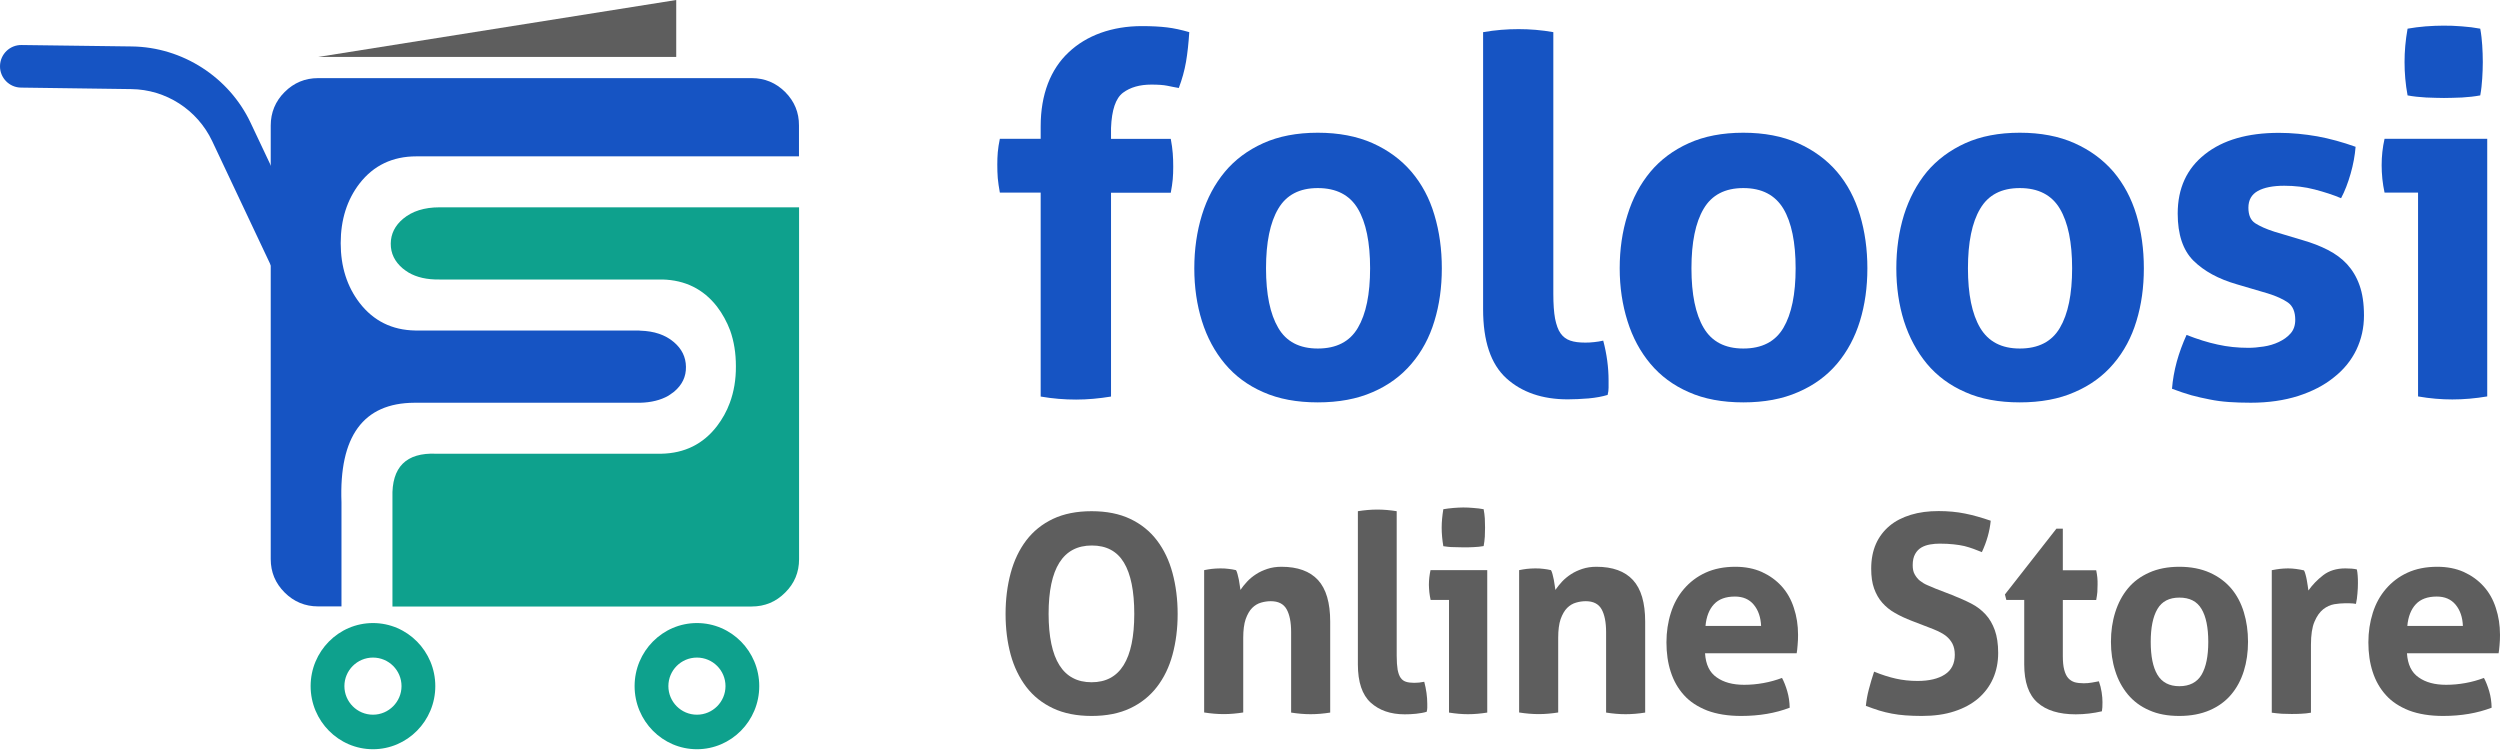
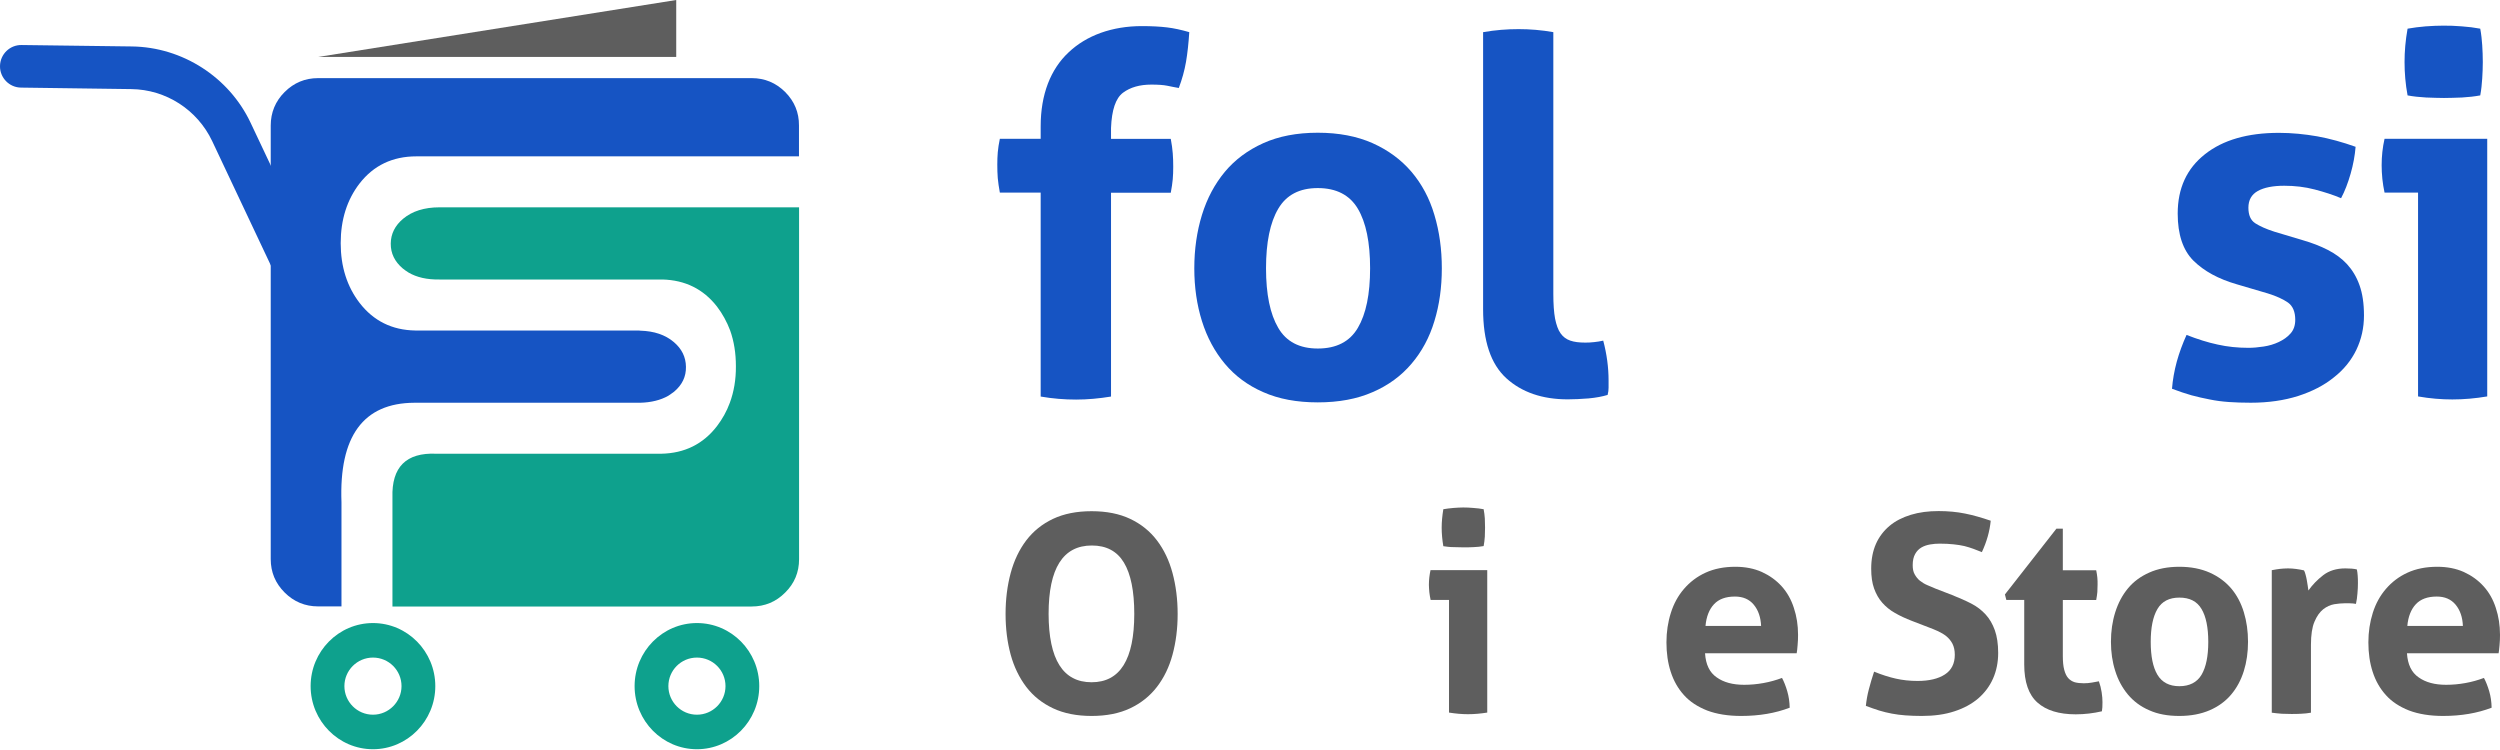
<svg xmlns="http://www.w3.org/2000/svg" width="100" height="30" viewBox="0 0 100 30" fill="none">
  <path d="M41.627 7.704H39.994C39.953 7.491 39.929 7.3 39.911 7.128C39.897 6.956 39.892 6.774 39.892 6.588C39.892 6.416 39.897 6.249 39.911 6.091C39.925 5.928 39.953 5.751 39.994 5.551H41.627V5.053C41.627 4.416 41.724 3.849 41.915 3.347C42.106 2.849 42.385 2.43 42.743 2.096C43.101 1.756 43.529 1.496 44.031 1.314C44.529 1.137 45.078 1.044 45.673 1.044C46.073 1.044 46.408 1.063 46.682 1.096C46.952 1.128 47.25 1.193 47.571 1.286C47.543 1.723 47.501 2.119 47.441 2.472C47.38 2.826 47.282 3.175 47.152 3.519C47.003 3.495 46.855 3.463 46.692 3.43C46.534 3.398 46.32 3.384 46.054 3.384C45.589 3.384 45.213 3.491 44.92 3.709C44.627 3.928 44.469 4.398 44.441 5.119V5.556H46.831C46.873 5.77 46.896 5.96 46.91 6.132C46.924 6.305 46.929 6.486 46.929 6.672C46.929 6.844 46.924 7.012 46.91 7.17C46.896 7.332 46.868 7.509 46.831 7.709H44.441V15.862C43.962 15.941 43.496 15.983 43.045 15.983C42.58 15.983 42.111 15.946 41.627 15.862V7.704Z" fill="#1654C3" />
  <path d="M52.711 16.095C51.874 16.095 51.148 15.96 50.529 15.685C49.911 15.416 49.399 15.034 48.995 14.551C48.59 14.067 48.283 13.499 48.078 12.844C47.874 12.193 47.772 11.49 47.772 10.732C47.772 9.974 47.874 9.262 48.078 8.597C48.283 7.932 48.59 7.36 48.995 6.872C49.399 6.388 49.911 6.007 50.529 5.728C51.148 5.449 51.874 5.309 52.711 5.309C53.548 5.309 54.278 5.449 54.906 5.728C55.529 6.007 56.045 6.388 56.459 6.872C56.873 7.36 57.18 7.932 57.376 8.597C57.576 9.262 57.673 9.974 57.673 10.732C57.673 11.49 57.576 12.193 57.376 12.844C57.18 13.495 56.873 14.067 56.459 14.551C56.045 15.039 55.529 15.416 54.906 15.685C54.278 15.96 53.548 16.095 52.711 16.095ZM52.711 13.941C53.455 13.941 53.99 13.667 54.315 13.113C54.641 12.56 54.804 11.769 54.804 10.732C54.804 9.695 54.641 8.9 54.315 8.351C53.99 7.802 53.455 7.523 52.711 7.523C51.98 7.523 51.455 7.797 51.129 8.351C50.804 8.9 50.641 9.695 50.641 10.732C50.641 11.769 50.804 12.56 51.129 13.113C51.45 13.667 51.98 13.941 52.711 13.941Z" fill="#1654C3" />
  <path d="M59.329 1.286C59.808 1.202 60.278 1.165 60.743 1.165C61.194 1.165 61.659 1.202 62.133 1.286V11.751C62.133 12.165 62.157 12.495 62.203 12.746C62.254 12.997 62.324 13.197 62.422 13.332C62.524 13.476 62.65 13.569 62.812 13.625C62.975 13.681 63.17 13.704 63.412 13.704C63.519 13.704 63.636 13.7 63.761 13.685C63.887 13.672 64.012 13.653 64.129 13.625C64.273 14.169 64.343 14.699 64.343 15.22C64.343 15.327 64.343 15.42 64.343 15.509C64.343 15.597 64.333 15.69 64.305 15.797C64.091 15.862 63.84 15.909 63.538 15.937C63.236 15.96 62.961 15.974 62.71 15.974C61.691 15.974 60.868 15.69 60.25 15.127C59.631 14.56 59.324 13.644 59.324 12.369V1.286H59.329Z" fill="#1654C3" />
-   <path d="M69.732 16.095C68.895 16.095 68.165 15.96 67.551 15.685C66.932 15.416 66.421 15.034 66.016 14.551C65.611 14.067 65.304 13.499 65.1 12.844C64.895 12.193 64.788 11.49 64.788 10.732C64.788 9.974 64.89 9.262 65.1 8.597C65.304 7.932 65.611 7.36 66.016 6.872C66.421 6.388 66.932 6.007 67.551 5.728C68.169 5.449 68.895 5.309 69.732 5.309C70.569 5.309 71.299 5.449 71.923 5.728C72.546 6.007 73.067 6.388 73.481 6.872C73.895 7.36 74.197 7.932 74.397 8.597C74.597 9.262 74.695 9.974 74.695 10.732C74.695 11.49 74.597 12.193 74.397 12.844C74.197 13.495 73.89 14.067 73.481 14.551C73.067 15.039 72.55 15.416 71.923 15.685C71.299 15.96 70.569 16.095 69.732 16.095ZM69.732 13.941C70.476 13.941 71.011 13.667 71.337 13.113C71.662 12.56 71.825 11.769 71.825 10.732C71.825 9.695 71.662 8.9 71.337 8.351C71.006 7.802 70.476 7.523 69.732 7.523C69.002 7.523 68.472 7.797 68.146 8.351C67.82 8.9 67.658 9.695 67.658 10.732C67.658 11.769 67.82 12.56 68.146 13.113C68.472 13.667 69.002 13.941 69.732 13.941Z" fill="#1654C3" />
-   <path d="M80.792 16.095C79.955 16.095 79.224 15.96 78.611 15.685C77.992 15.416 77.48 15.034 77.076 14.551C76.676 14.067 76.369 13.499 76.159 12.844C75.955 12.193 75.853 11.49 75.853 10.732C75.853 9.974 75.955 9.262 76.159 8.597C76.369 7.932 76.676 7.36 77.076 6.872C77.485 6.388 77.997 6.007 78.611 5.728C79.229 5.449 79.955 5.309 80.792 5.309C81.629 5.309 82.359 5.449 82.982 5.728C83.606 6.007 84.122 6.388 84.54 6.872C84.95 7.36 85.257 7.932 85.457 8.597C85.657 9.262 85.754 9.974 85.754 10.732C85.754 11.49 85.657 12.193 85.457 12.844C85.261 13.495 84.954 14.067 84.54 14.551C84.126 15.039 83.61 15.416 82.982 15.685C82.359 15.96 81.629 16.095 80.792 16.095ZM80.792 13.941C81.536 13.941 82.071 13.667 82.396 13.113C82.722 12.56 82.885 11.769 82.885 10.732C82.885 9.695 82.722 8.9 82.396 8.351C82.071 7.802 81.536 7.523 80.792 7.523C80.057 7.523 79.531 7.797 79.206 8.351C78.88 8.9 78.718 9.695 78.718 10.732C78.718 11.769 78.88 12.56 79.206 13.113C79.536 13.667 80.062 13.941 80.792 13.941Z" fill="#1654C3" />
  <path d="M89.48 11.374C88.736 11.16 88.159 10.844 87.736 10.425C87.318 10.007 87.108 9.379 87.108 8.542C87.108 7.532 87.471 6.742 88.197 6.17C88.918 5.598 89.908 5.314 91.154 5.314C91.671 5.314 92.182 5.365 92.689 5.453C93.196 5.546 93.703 5.686 94.224 5.872C94.196 6.216 94.131 6.579 94.024 6.951C93.917 7.323 93.792 7.649 93.643 7.928C93.326 7.793 92.973 7.681 92.587 7.579C92.196 7.477 91.796 7.43 91.368 7.43C90.917 7.43 90.564 7.5 90.313 7.639C90.062 7.779 89.936 8.002 89.936 8.309C89.936 8.602 90.024 8.807 90.206 8.928C90.387 9.044 90.638 9.16 90.973 9.267L92.108 9.607C92.48 9.714 92.815 9.844 93.113 9.997C93.415 10.151 93.671 10.341 93.88 10.565C94.089 10.793 94.261 11.072 94.378 11.402C94.499 11.737 94.559 12.141 94.559 12.62C94.559 13.113 94.457 13.569 94.252 13.997C94.047 14.42 93.745 14.792 93.35 15.099C92.959 15.416 92.485 15.658 91.927 15.839C91.368 16.016 90.736 16.109 90.034 16.109C89.713 16.109 89.42 16.099 89.159 16.081C88.89 16.062 88.634 16.029 88.387 15.978C88.141 15.932 87.904 15.876 87.657 15.811C87.42 15.741 87.159 15.658 86.88 15.55C86.908 15.192 86.973 14.83 87.071 14.467C87.173 14.099 87.304 13.746 87.462 13.397C87.904 13.569 88.313 13.699 88.708 13.783C89.099 13.871 89.508 13.913 89.936 13.913C90.122 13.913 90.327 13.895 90.541 13.862C90.759 13.83 90.964 13.769 91.15 13.681C91.336 13.592 91.494 13.486 91.62 13.341C91.745 13.202 91.81 13.02 91.81 12.793C91.81 12.472 91.713 12.244 91.522 12.104C91.327 11.969 91.061 11.844 90.713 11.737L89.48 11.374Z" fill="#1654C3" />
  <path d="M96.722 7.704H95.382C95.345 7.528 95.313 7.346 95.294 7.156C95.275 6.965 95.266 6.784 95.266 6.611C95.266 6.249 95.303 5.9 95.382 5.551H99.489V15.857C99.015 15.937 98.55 15.978 98.094 15.978C97.657 15.978 97.196 15.941 96.722 15.857V7.704ZM96.303 3.816C96.219 3.365 96.182 2.923 96.182 2.481C96.182 2.058 96.219 1.612 96.303 1.147C96.531 1.105 96.768 1.077 97.029 1.054C97.289 1.035 97.526 1.026 97.736 1.026C97.964 1.026 98.206 1.03 98.475 1.054C98.74 1.072 98.987 1.105 99.21 1.147C99.252 1.375 99.275 1.598 99.289 1.812C99.303 2.03 99.312 2.254 99.312 2.481C99.312 2.695 99.303 2.914 99.289 3.137C99.275 3.365 99.252 3.588 99.21 3.816C98.982 3.858 98.74 3.886 98.484 3.9C98.224 3.909 97.987 3.919 97.759 3.919C97.55 3.919 97.308 3.909 97.043 3.9C96.773 3.886 96.526 3.858 96.303 3.816Z" fill="#1654C3" />
  <path d="M43.664 28.638C43.069 28.638 42.553 28.536 42.12 28.331C41.688 28.127 41.33 27.843 41.05 27.476C40.772 27.108 40.562 26.68 40.427 26.187C40.292 25.69 40.223 25.15 40.223 24.559C40.223 23.969 40.292 23.425 40.427 22.922C40.562 22.42 40.772 21.983 41.05 21.616C41.33 21.248 41.688 20.96 42.12 20.755C42.553 20.55 43.069 20.448 43.664 20.448C44.26 20.448 44.776 20.55 45.208 20.755C45.641 20.96 45.999 21.248 46.278 21.616C46.557 21.983 46.767 22.42 46.901 22.922C47.036 23.425 47.106 23.974 47.106 24.559C47.106 25.145 47.036 25.69 46.901 26.187C46.767 26.685 46.557 27.113 46.278 27.476C45.999 27.838 45.641 28.127 45.208 28.331C44.776 28.536 44.26 28.638 43.664 28.638ZM43.664 27.29C44.804 27.29 45.371 26.378 45.371 24.555C45.371 23.643 45.232 22.96 44.957 22.504C44.683 22.048 44.255 21.82 43.674 21.82C42.52 21.82 41.944 22.732 41.944 24.555C41.948 26.383 42.52 27.29 43.664 27.29Z" fill="#5E5E5E" />
-   <path d="M48.166 22.806C48.269 22.783 48.371 22.769 48.474 22.755C48.576 22.745 48.692 22.736 48.813 22.736C48.934 22.736 49.05 22.741 49.143 22.755C49.241 22.764 49.339 22.783 49.441 22.806C49.464 22.843 49.483 22.894 49.501 22.964C49.52 23.034 49.538 23.108 49.553 23.183C49.566 23.262 49.58 23.336 49.59 23.411C49.599 23.485 49.608 23.546 49.618 23.597C49.692 23.485 49.78 23.378 49.883 23.266C49.985 23.155 50.106 23.057 50.241 22.969C50.376 22.88 50.529 22.811 50.697 22.755C50.864 22.699 51.055 22.671 51.259 22.671C51.906 22.671 52.394 22.848 52.72 23.201C53.045 23.555 53.208 24.108 53.208 24.866V28.503C52.943 28.545 52.682 28.568 52.427 28.568C52.171 28.568 51.91 28.545 51.645 28.503V25.285C51.645 24.89 51.585 24.583 51.464 24.369C51.343 24.155 51.134 24.048 50.831 24.048C50.706 24.048 50.576 24.066 50.445 24.104C50.315 24.141 50.194 24.21 50.087 24.317C49.98 24.424 49.897 24.573 49.827 24.764C49.762 24.955 49.729 25.206 49.729 25.513V28.499C49.464 28.541 49.204 28.564 48.948 28.564C48.692 28.564 48.432 28.541 48.166 28.499V22.806Z" fill="#5E5E5E" />
-   <path d="M54.315 20.448C54.58 20.406 54.84 20.383 55.096 20.383C55.347 20.383 55.603 20.406 55.868 20.448V26.234C55.868 26.462 55.882 26.648 55.905 26.787C55.933 26.927 55.97 27.034 56.026 27.113C56.082 27.192 56.152 27.243 56.24 27.271C56.328 27.299 56.44 27.313 56.57 27.313C56.631 27.313 56.691 27.308 56.766 27.303C56.835 27.294 56.905 27.285 56.97 27.271C57.049 27.573 57.091 27.866 57.091 28.154C57.091 28.215 57.091 28.266 57.091 28.313C57.091 28.359 57.082 28.415 57.068 28.471C56.952 28.508 56.807 28.531 56.645 28.55C56.482 28.568 56.328 28.573 56.189 28.573C55.621 28.573 55.17 28.415 54.826 28.103C54.486 27.792 54.315 27.28 54.315 26.578V20.448Z" fill="#5E5E5E" />
  <path d="M57.965 23.997H57.225C57.202 23.899 57.188 23.801 57.174 23.694C57.165 23.587 57.156 23.485 57.156 23.392C57.156 23.192 57.179 22.997 57.221 22.806H59.49V28.503C59.225 28.545 58.97 28.568 58.718 28.568C58.477 28.568 58.221 28.545 57.96 28.503V23.997H57.965ZM57.733 21.848C57.691 21.597 57.667 21.35 57.667 21.108C57.667 20.871 57.691 20.629 57.733 20.369C57.858 20.346 57.993 20.332 58.137 20.318C58.281 20.308 58.411 20.299 58.528 20.299C58.653 20.299 58.788 20.304 58.937 20.318C59.086 20.327 59.221 20.346 59.346 20.369C59.37 20.494 59.383 20.615 59.393 20.736C59.398 20.857 59.402 20.983 59.402 21.104C59.402 21.22 59.398 21.341 59.393 21.466C59.383 21.592 59.37 21.718 59.346 21.843C59.221 21.866 59.086 21.88 58.946 21.885C58.802 21.894 58.667 21.894 58.542 21.894C58.425 21.894 58.291 21.89 58.146 21.885C57.993 21.885 57.858 21.866 57.733 21.848Z" fill="#5E5E5E" />
-   <path d="M60.765 22.806C60.867 22.783 60.97 22.769 61.072 22.755C61.174 22.745 61.291 22.736 61.412 22.736C61.532 22.736 61.649 22.741 61.742 22.755C61.84 22.764 61.937 22.783 62.039 22.806C62.063 22.843 62.081 22.894 62.1 22.964C62.119 23.034 62.137 23.108 62.151 23.183C62.165 23.262 62.179 23.336 62.188 23.411C62.198 23.485 62.207 23.546 62.216 23.597C62.291 23.485 62.379 23.378 62.481 23.266C62.584 23.155 62.705 23.057 62.839 22.969C62.974 22.88 63.128 22.811 63.295 22.755C63.463 22.699 63.653 22.671 63.858 22.671C64.504 22.671 64.993 22.848 65.318 23.201C65.644 23.555 65.807 24.108 65.807 24.866V28.503C65.542 28.545 65.281 28.568 65.025 28.568C64.77 28.568 64.509 28.545 64.244 28.503V25.285C64.244 24.89 64.183 24.583 64.063 24.369C63.942 24.155 63.732 24.048 63.43 24.048C63.304 24.048 63.174 24.066 63.044 24.104C62.914 24.141 62.793 24.21 62.686 24.317C62.579 24.424 62.495 24.573 62.425 24.764C62.36 24.955 62.328 25.206 62.328 25.513V28.499C62.063 28.541 61.802 28.564 61.547 28.564C61.291 28.564 61.03 28.541 60.765 28.499V22.806Z" fill="#5E5E5E" />
  <path d="M68.202 26.136C68.23 26.578 68.383 26.899 68.667 27.094C68.946 27.294 69.313 27.392 69.769 27.392C70.02 27.392 70.276 27.369 70.537 27.322C70.797 27.276 71.043 27.206 71.281 27.117C71.36 27.266 71.43 27.443 71.49 27.648C71.55 27.852 71.583 28.075 71.588 28.308C71.016 28.527 70.369 28.638 69.648 28.638C69.118 28.638 68.667 28.564 68.285 28.42C67.909 28.271 67.597 28.071 67.36 27.806C67.123 27.545 66.946 27.234 66.83 26.875C66.713 26.517 66.658 26.122 66.658 25.694C66.658 25.276 66.718 24.88 66.835 24.513C66.951 24.145 67.127 23.825 67.36 23.555C67.593 23.285 67.876 23.066 68.22 22.908C68.565 22.75 68.96 22.671 69.416 22.671C69.811 22.671 70.165 22.741 70.476 22.88C70.783 23.02 71.048 23.211 71.267 23.452C71.485 23.694 71.648 23.983 71.755 24.317C71.867 24.652 71.922 25.011 71.922 25.392C71.922 25.531 71.918 25.671 71.904 25.806C71.895 25.941 71.881 26.052 71.867 26.131H68.202V26.136ZM70.444 25.043C70.43 24.69 70.332 24.406 70.15 24.187C69.969 23.969 69.718 23.862 69.397 23.862C69.03 23.862 68.751 23.964 68.56 24.169C68.369 24.373 68.253 24.666 68.22 25.038H70.444V25.043Z" fill="#5E5E5E" />
  <path d="M76.471 24.834C76.22 24.736 75.996 24.634 75.796 24.517C75.597 24.406 75.429 24.266 75.29 24.108C75.15 23.95 75.043 23.759 74.964 23.541C74.885 23.322 74.848 23.057 74.848 22.745C74.848 22.369 74.913 22.039 75.038 21.755C75.164 21.471 75.35 21.229 75.583 21.034C75.815 20.839 76.099 20.695 76.434 20.592C76.769 20.49 77.136 20.443 77.545 20.443C77.922 20.443 78.271 20.476 78.596 20.541C78.922 20.606 79.266 20.704 79.629 20.829C79.587 21.257 79.466 21.676 79.275 22.085C79.164 22.039 79.052 21.997 78.941 21.955C78.829 21.913 78.703 21.876 78.578 21.843C78.452 21.811 78.303 21.792 78.141 21.773C77.978 21.755 77.796 21.746 77.587 21.746C77.462 21.746 77.336 21.755 77.206 21.778C77.076 21.801 76.959 21.839 76.857 21.899C76.755 21.959 76.671 22.043 76.606 22.16C76.541 22.276 76.508 22.42 76.508 22.606C76.508 22.755 76.531 22.876 76.587 22.973C76.643 23.071 76.708 23.159 76.796 23.229C76.885 23.299 76.983 23.359 77.094 23.406C77.206 23.452 77.313 23.499 77.424 23.546L78.085 23.801C78.364 23.913 78.62 24.024 78.847 24.141C79.075 24.257 79.266 24.406 79.424 24.578C79.582 24.75 79.703 24.959 79.792 25.206C79.88 25.452 79.927 25.755 79.927 26.117C79.927 26.494 79.857 26.834 79.722 27.141C79.587 27.448 79.387 27.713 79.131 27.936C78.875 28.154 78.555 28.331 78.178 28.452C77.801 28.578 77.364 28.638 76.871 28.638C76.629 28.638 76.41 28.629 76.22 28.615C76.029 28.601 75.848 28.578 75.676 28.545C75.504 28.513 75.331 28.471 75.164 28.42C74.997 28.368 74.82 28.303 74.634 28.234C74.657 28.02 74.694 27.796 74.755 27.569C74.815 27.336 74.885 27.103 74.964 26.866C75.271 26.992 75.564 27.085 75.834 27.145C76.103 27.206 76.397 27.238 76.703 27.238C77.168 27.238 77.531 27.15 77.796 26.978C78.061 26.806 78.192 26.541 78.192 26.192C78.192 26.015 78.159 25.871 78.099 25.75C78.038 25.634 77.954 25.531 77.857 25.452C77.759 25.373 77.643 25.303 77.522 25.248C77.401 25.192 77.271 25.141 77.136 25.09L76.471 24.834Z" fill="#5E5E5E" />
  <path d="M80.969 23.997H80.253L80.197 23.778L82.257 21.146H82.513V22.811H83.848C83.871 22.922 83.885 23.02 83.894 23.108C83.904 23.197 83.903 23.29 83.903 23.383C83.903 23.485 83.899 23.583 83.894 23.68C83.885 23.778 83.871 23.88 83.848 24.001H82.513V26.238C82.513 26.466 82.531 26.652 82.569 26.792C82.606 26.931 82.657 27.043 82.727 27.122C82.797 27.201 82.885 27.257 82.987 27.289C83.09 27.317 83.211 27.331 83.35 27.331C83.462 27.331 83.569 27.322 83.676 27.303C83.783 27.285 83.876 27.266 83.955 27.252C84.006 27.392 84.043 27.536 84.066 27.689C84.09 27.838 84.099 27.973 84.099 28.089C84.099 28.169 84.099 28.238 84.094 28.294C84.09 28.35 84.085 28.401 84.076 28.452C83.736 28.531 83.387 28.573 83.029 28.573C82.359 28.573 81.848 28.415 81.499 28.103C81.146 27.792 80.969 27.28 80.969 26.578V23.997Z" fill="#5E5E5E" />
  <path d="M87.173 28.638C86.708 28.638 86.308 28.564 85.968 28.41C85.624 28.262 85.345 28.052 85.117 27.782C84.894 27.513 84.722 27.201 84.61 26.838C84.494 26.48 84.438 26.09 84.438 25.671C84.438 25.252 84.494 24.857 84.61 24.49C84.726 24.122 84.894 23.806 85.117 23.536C85.34 23.266 85.624 23.057 85.968 22.904C86.308 22.75 86.712 22.671 87.173 22.671C87.638 22.671 88.038 22.75 88.387 22.904C88.731 23.057 89.019 23.271 89.247 23.536C89.475 23.806 89.642 24.122 89.754 24.49C89.866 24.857 89.921 25.252 89.921 25.671C89.921 26.09 89.866 26.48 89.754 26.838C89.642 27.196 89.475 27.513 89.247 27.782C89.019 28.052 88.731 28.262 88.387 28.41C88.042 28.559 87.638 28.638 87.173 28.638ZM87.173 27.448C87.582 27.448 87.88 27.294 88.061 26.992C88.242 26.685 88.331 26.248 88.331 25.676C88.331 25.104 88.242 24.662 88.061 24.359C87.88 24.052 87.587 23.904 87.173 23.904C86.768 23.904 86.475 24.057 86.298 24.359C86.117 24.666 86.029 25.104 86.029 25.676C86.029 26.248 86.117 26.689 86.298 26.992C86.48 27.294 86.773 27.448 87.173 27.448Z" fill="#5E5E5E" />
  <path d="M90.88 22.806C90.992 22.783 91.094 22.769 91.196 22.755C91.294 22.745 91.406 22.736 91.522 22.736C91.633 22.736 91.74 22.745 91.847 22.759C91.954 22.773 92.057 22.792 92.159 22.815C92.182 22.852 92.201 22.904 92.219 22.973C92.238 23.043 92.257 23.117 92.27 23.192C92.284 23.266 92.298 23.345 92.308 23.424C92.317 23.504 92.326 23.564 92.336 23.62C92.498 23.392 92.694 23.187 92.931 23.006C93.168 22.825 93.461 22.736 93.815 22.736C93.889 22.736 93.973 22.741 94.066 22.745C94.163 22.755 94.233 22.764 94.275 22.778C94.289 22.852 94.303 22.936 94.308 23.029C94.317 23.127 94.317 23.224 94.317 23.327C94.317 23.452 94.312 23.587 94.298 23.736C94.289 23.885 94.266 24.024 94.238 24.155C94.159 24.141 94.066 24.131 93.968 24.131C93.87 24.131 93.81 24.131 93.787 24.131C93.661 24.131 93.522 24.145 93.368 24.169C93.215 24.197 93.066 24.262 92.926 24.373C92.787 24.485 92.671 24.648 92.578 24.871C92.484 25.09 92.438 25.401 92.438 25.796V28.508C92.308 28.531 92.173 28.545 92.043 28.55C91.908 28.559 91.782 28.559 91.657 28.559C91.531 28.559 91.406 28.554 91.275 28.55C91.145 28.541 91.01 28.526 90.871 28.508V22.806H90.88Z" fill="#5E5E5E" />
  <path d="M96.279 26.136C96.307 26.578 96.461 26.899 96.745 27.094C97.024 27.294 97.391 27.392 97.847 27.392C98.098 27.392 98.354 27.369 98.614 27.322C98.875 27.276 99.121 27.206 99.358 27.117C99.437 27.266 99.507 27.443 99.568 27.648C99.628 27.852 99.661 28.075 99.665 28.308C99.093 28.527 98.447 28.638 97.726 28.638C97.196 28.638 96.745 28.564 96.363 28.42C95.986 28.271 95.675 28.071 95.438 27.806C95.2 27.545 95.024 27.234 94.907 26.875C94.791 26.517 94.735 26.122 94.735 25.694C94.735 25.276 94.796 24.88 94.912 24.513C95.028 24.145 95.205 23.825 95.438 23.555C95.67 23.285 95.954 23.066 96.298 22.908C96.642 22.75 97.037 22.671 97.493 22.671C97.889 22.671 98.242 22.741 98.554 22.88C98.861 23.02 99.126 23.211 99.344 23.452C99.563 23.694 99.726 23.983 99.833 24.317C99.944 24.652 100 25.011 100 25.392C100 25.531 99.996 25.671 99.982 25.806C99.972 25.941 99.958 26.052 99.944 26.131H96.279V26.136ZM98.516 25.043C98.503 24.69 98.405 24.406 98.224 24.187C98.042 23.969 97.791 23.862 97.47 23.862C97.103 23.862 96.824 23.964 96.633 24.169C96.442 24.373 96.326 24.666 96.293 25.038H98.516V25.043Z" fill="#5E5E5E" />
  <path fill-rule="evenodd" clip-rule="evenodd" d="M31.407 3.681C31.04 3.314 30.59 3.125 30.068 3.125H12.724C12.202 3.125 11.756 3.311 11.385 3.681C11.014 4.052 10.829 4.502 10.829 5.021V22.364C10.829 22.886 11.014 23.329 11.385 23.7C11.756 24.07 12.202 24.256 12.724 24.256H13.659V20.09C13.56 17.449 14.533 16.121 16.572 16.11H25.516C25.546 16.11 25.577 16.11 25.607 16.11C26.049 16.099 26.424 16.004 26.727 15.834C26.81 15.781 26.886 15.724 26.965 15.667C27.287 15.395 27.446 15.066 27.438 14.672C27.434 14.283 27.272 13.95 26.946 13.677C26.61 13.393 26.163 13.242 25.611 13.227C25.573 13.22 25.535 13.22 25.497 13.22H16.655C16.64 13.22 16.625 13.22 16.606 13.22C15.679 13.204 14.938 12.834 14.385 12.118C13.882 11.464 13.628 10.666 13.628 9.727C13.628 8.785 13.882 7.987 14.385 7.336C14.945 6.617 15.702 6.254 16.655 6.254H31.959V5.021C31.963 4.502 31.778 4.052 31.407 3.681Z" fill="#1654C3" />
  <path fill-rule="evenodd" clip-rule="evenodd" d="M27.049 2.278H12.725L27.049 -1.52588e-05V2.278Z" fill="#5E5E5E" />
  <path fill-rule="evenodd" clip-rule="evenodd" d="M29.194 16.11C29.069 16.451 28.895 16.761 28.679 17.045C28.127 17.763 27.385 18.13 26.454 18.149H17.45C16.247 18.096 15.66 18.683 15.698 19.901V24.26H30.068C30.59 24.26 31.04 24.074 31.407 23.703C31.778 23.337 31.963 22.89 31.963 22.368V8.293H17.575C16.973 8.293 16.489 8.448 16.129 8.747C15.8 9.02 15.634 9.353 15.63 9.742C15.626 10.136 15.789 10.465 16.11 10.738C16.182 10.798 16.262 10.851 16.345 10.904C16.67 11.093 17.079 11.188 17.575 11.18H26.496C27.404 11.203 28.134 11.562 28.679 12.262C28.902 12.554 29.076 12.875 29.205 13.216C29.36 13.651 29.436 14.127 29.436 14.65C29.44 15.183 29.356 15.671 29.194 16.11Z" fill="#0EA18D" />
  <path d="M14.919 24.922C13.545 24.922 12.425 26.053 12.425 27.445C12.425 28.838 13.545 29.969 14.919 29.969C16.292 29.969 17.412 28.838 17.412 27.445C17.412 26.053 16.292 24.922 14.919 24.922ZM14.919 28.588C14.287 28.588 13.776 28.073 13.776 27.445C13.776 26.814 14.29 26.303 14.919 26.303C15.55 26.303 16.061 26.814 16.061 27.445C16.061 28.073 15.547 28.588 14.919 28.588Z" fill="#0EA18D" />
  <path d="M27.877 24.922C26.504 24.922 25.384 26.053 25.384 27.445C25.384 28.838 26.504 29.969 27.877 29.969C29.25 29.969 30.37 28.838 30.37 27.445C30.37 26.053 29.254 24.922 27.877 24.922ZM27.877 28.588C27.245 28.588 26.735 28.073 26.735 27.445C26.735 26.814 27.245 26.303 27.877 26.303C28.509 26.303 29.02 26.814 29.02 27.445C29.02 28.073 28.509 28.588 27.877 28.588Z" fill="#0EA18D" />
  <path d="M8.486 5.641L11.025 11.021C11.354 11.721 12.054 12.171 12.826 12.179L13.462 12.187L10.026 4.915C9.164 3.084 7.298 1.884 5.274 1.858L0.863 1.801C0.394 1.793 0.008 2.168 0 2.641C-0.007 3.11 0.371 3.5 0.84 3.504L5.252 3.564C6.636 3.579 7.892 4.389 8.486 5.641Z" fill="#1654C3" />
</svg>